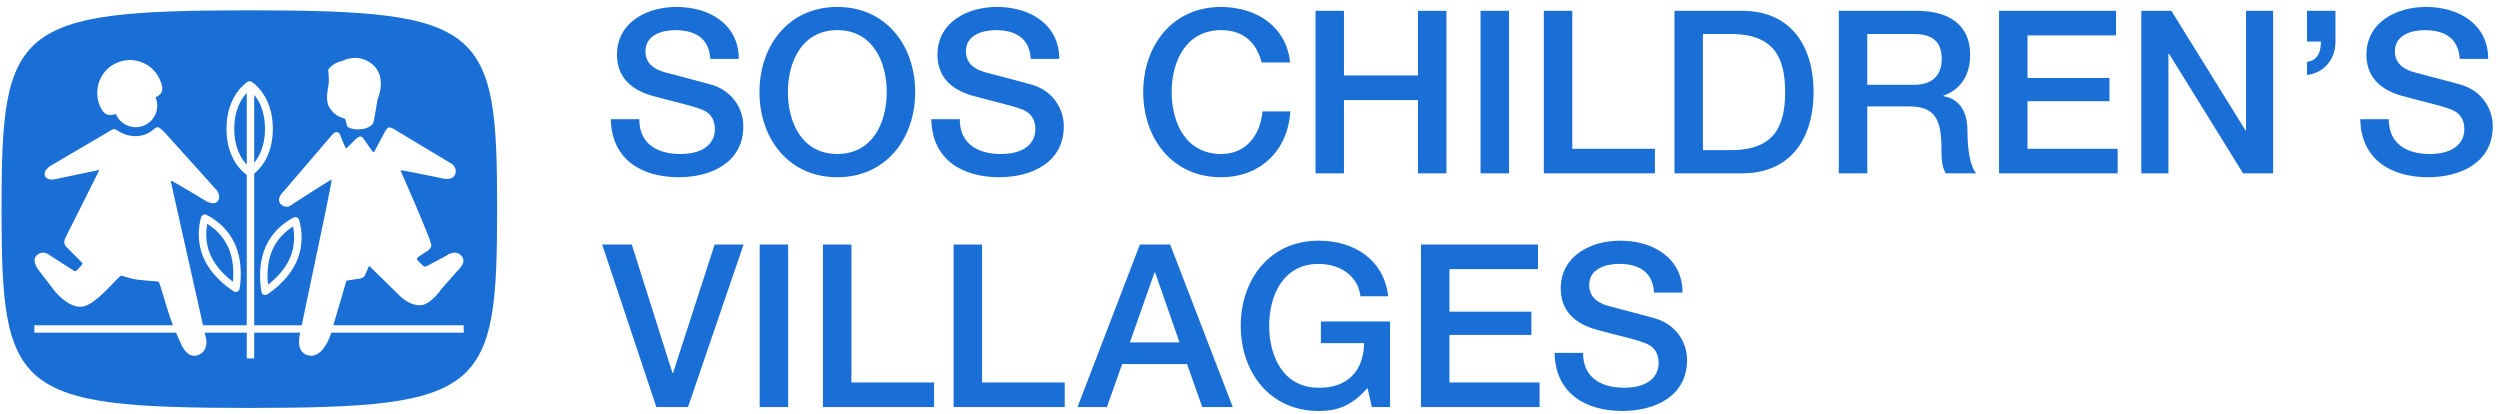
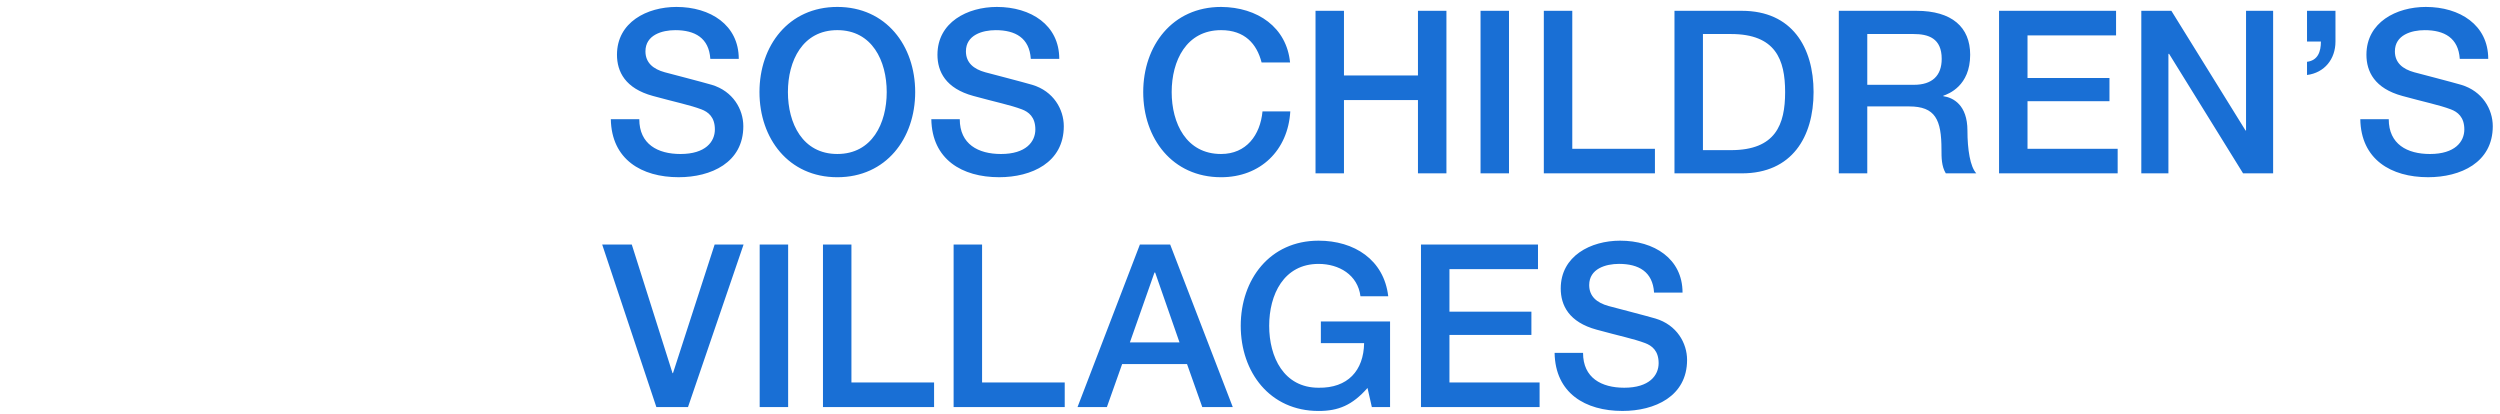
<svg xmlns="http://www.w3.org/2000/svg" width="320px" height="53px" viewBox="0 0 320 53" version="1.1">
  <title>logo-sos</title>
  <desc>Created with Sketch.</desc>
  <g id="---Styleguide" stroke="none" stroke-width="1" fill="none" fill-rule="evenodd">
    <g id="Brand-Assets" transform="translate(-110, -753)" fill="#196FD5">
      <g id="Logos" transform="translate(60, 571)">
        <g id="Logo---Primary" transform="translate(0, 83)">
          <g id="Logo">
            <g id="01.-Brand/01.-Logos/SOS-Primary" transform="translate(50, 99)">
              <g id="Logo">
                <path d="M168.777,30.806 C173.324,30.806 177.143,33.226 177.694,37.919 L174.139,37.919 C173.789,35.176 171.399,33.78 168.777,33.78 C164.318,33.78 162.455,37.712 162.455,41.702 C162.455,45.695 164.318,49.63 168.777,49.63 C172.507,49.689 174.548,47.446 174.607,43.918 L169.07,43.918 L169.07,41.148 L177.928,41.148 L177.928,52.106 L175.596,52.106 L175.042,49.659 C173.09,51.875 171.313,52.604 168.777,52.604 C162.544,52.604 158.814,47.648 158.814,41.702 C158.814,35.759 162.544,30.806 168.777,30.806 Z M207.378,30.806 C211.721,30.806 215.365,33.108 215.365,37.45 L211.721,37.45 C211.547,34.769 209.739,33.777 207.233,33.777 C205.542,33.777 203.417,34.39 203.417,36.488 C203.417,37.943 204.407,38.76 205.894,39.169 C206.214,39.258 210.818,40.451 211.896,40.771 C214.636,41.586 215.946,43.92 215.946,46.074 C215.946,50.737 211.807,52.601 207.672,52.601 C202.923,52.601 199.075,50.328 198.989,45.171 L202.63,45.171 C202.63,48.374 204.991,49.629 207.903,49.629 C211.108,49.629 212.305,48.056 212.305,46.483 C212.305,44.88 211.428,44.24 210.587,43.92 C209.126,43.366 207.233,42.987 204.377,42.199 C200.823,41.237 199.774,39.083 199.774,36.926 C199.774,32.758 203.619,30.806 207.378,30.806 Z M100.882,31.301 L100.882,52.106 L97.239,52.106 L97.239,31.301 L100.882,31.301 Z M108.983,31.3 L108.983,48.959 L119.562,48.959 L119.562,52.105 L105.34,52.105 L105.34,31.3 L108.983,31.3 Z M80.868,31.3 L86.083,47.762 L86.142,47.762 L91.474,31.3 L95.177,31.3 L88.064,52.105 L84.015,52.105 L77.08,31.3 L80.868,31.3 Z M196.863,31.3 L196.863,34.446 L185.529,34.446 L185.529,39.897 L196.019,39.897 L196.019,42.871 L185.529,42.871 L185.529,48.959 L197.068,48.959 L197.068,52.105 L181.885,52.105 L181.885,31.3 L196.863,31.3 Z M149.782,31.3 L157.795,52.105 L153.891,52.105 L151.939,46.598 L143.635,46.598 L141.682,52.105 L137.923,52.105 L145.907,31.3 L149.782,31.3 Z M125.706,31.3 L125.706,48.959 L136.285,48.959 L136.285,52.105 L122.062,52.105 L122.062,31.3 L125.706,31.3 Z M147.859,34.884 L147.773,34.884 L144.624,43.831 L150.979,43.831 L147.859,34.884 Z M156.297,0.888 C160.99,0.917 164.69,3.51 165.128,7.998 L161.485,7.998 C160.874,5.61 159.328,3.859 156.297,3.859 C151.839,3.859 149.975,7.793 149.975,11.786 C149.975,15.777 151.839,19.711 156.297,19.711 C159.532,19.711 161.31,17.294 161.6,14.263 L165.158,14.263 C164.865,19.246 161.339,22.685 156.297,22.685 C150.064,22.685 146.332,17.729 146.332,11.786 C146.332,5.841 150.064,0.888 156.297,0.888 Z M107.178,0.887 C113.414,0.887 117.144,5.84 117.144,11.786 C117.144,17.731 113.414,22.685 107.178,22.685 C100.942,22.685 97.212,17.731 97.212,11.786 C97.212,5.84 100.942,0.887 107.178,0.887 Z M86.58,0.888 C90.921,0.888 94.562,3.19 94.562,7.533 L90.921,7.533 C90.746,4.849 88.939,3.86 86.432,3.86 C84.744,3.86 82.617,4.473 82.617,6.57 C82.617,8.028 83.606,8.843 85.093,9.251 C85.413,9.338 90.017,10.534 91.095,10.854 C93.833,11.669 95.145,14 95.145,16.157 C95.145,20.82 91.009,22.683 86.871,22.683 C82.119,22.683 78.274,20.411 78.185,15.254 L81.829,15.254 C81.829,18.459 84.19,19.712 87.102,19.712 C90.31,19.712 91.504,18.139 91.504,16.566 C91.504,14.963 90.63,14.32 89.783,14 C88.328,13.446 86.432,13.067 83.577,12.282 C80.022,11.319 78.973,9.163 78.973,7.006 C78.973,2.841 82.818,0.888 86.58,0.888 Z M310.507,0.888 C314.85,0.888 318.494,3.19 318.494,7.533 L314.85,7.533 C314.676,4.849 312.868,3.86 310.362,3.86 C308.671,3.86 306.546,4.473 306.546,6.57 C306.546,8.028 307.536,8.843 309.023,9.251 C309.343,9.338 313.947,10.534 315.025,10.854 C317.765,11.669 319.075,14 319.075,16.157 C319.075,20.82 314.936,22.683 310.801,22.683 C306.049,22.683 302.204,20.411 302.118,15.254 L305.759,15.254 C305.759,18.459 308.12,19.712 311.035,19.712 C314.237,19.712 315.434,18.139 315.434,16.566 C315.434,14.963 314.557,14.32 313.716,14 C312.255,13.446 310.362,13.067 307.506,12.282 C303.952,11.319 302.903,9.163 302.903,7.006 C302.903,2.841 306.748,0.888 310.507,0.888 Z M127.599,0.888 C131.942,0.888 135.586,3.19 135.586,7.533 L131.942,7.533 C131.767,4.849 129.96,3.86 127.454,3.86 C125.762,3.86 123.638,4.473 123.638,6.57 C123.638,8.028 124.628,8.843 126.115,9.251 C126.435,9.338 131.038,10.534 132.117,10.854 C134.857,11.669 136.166,14 136.166,16.157 C136.166,20.82 132.028,22.683 127.892,22.683 C123.14,22.683 119.295,20.411 119.209,15.254 L122.85,15.254 C122.85,18.459 125.211,19.712 128.126,19.712 C131.329,19.712 132.525,18.139 132.525,16.566 C132.525,14.963 131.649,14.32 130.807,14 C129.347,13.446 127.454,13.067 124.598,12.282 C121.043,11.319 119.994,9.163 119.994,7.006 C119.994,2.841 123.84,0.888 127.599,0.888 Z M270.856,1.384 L270.856,4.53 L259.522,4.53 L259.522,9.981 L270.012,9.981 L270.012,12.952 L259.522,12.952 L259.522,19.043 L271.061,19.043 L271.061,22.189 L255.878,22.189 L255.878,1.384 L270.856,1.384 Z M277.936,1.384 L287.434,16.712 L287.493,16.712 L287.493,1.384 L290.96,1.384 L290.96,22.189 L287.114,22.189 L277.643,6.891 L277.557,6.891 L277.557,22.189 L274.088,22.189 L274.088,1.384 L277.936,1.384 Z M245.306,1.384 C249.851,1.384 252.182,3.481 252.182,7.007 C252.182,11 249.412,12.019 248.743,12.253 L248.743,12.312 C249.996,12.487 251.832,13.417 251.832,16.712 C251.832,19.129 252.182,21.345 252.967,22.189 L249.063,22.189 C248.509,21.286 248.509,20.151 248.509,19.129 C248.509,15.313 247.723,13.622 244.373,13.622 L239.011,13.622 L239.011,22.189 L235.367,22.189 L235.367,1.384 L245.306,1.384 Z M172.028,1.384 L172.028,9.658 L181.499,9.658 L181.499,1.384 L185.143,1.384 L185.143,22.189 L181.499,22.189 L181.499,12.807 L172.028,12.807 L172.028,22.189 L168.387,22.189 L168.387,1.384 L172.028,1.384 Z M201.252,1.384 L201.252,19.043 L211.831,19.043 L211.831,22.189 L197.609,22.189 L197.609,1.384 L201.252,1.384 Z M222.959,1.384 C229.37,1.384 232.137,6.047 232.137,11.788 C232.137,17.526 229.37,22.189 222.959,22.189 L214.333,22.189 L214.333,1.384 L222.959,1.384 Z M193.152,1.382 L193.152,22.188 L189.509,22.188 L189.509,1.382 L193.152,1.382 Z M107.178,3.858 C102.72,3.858 100.853,7.792 100.853,11.786 C100.853,15.779 102.72,19.71 107.178,19.71 C111.637,19.71 113.5,15.779 113.5,11.786 C113.5,7.792 111.637,3.858 107.178,3.858 Z M221.561,4.355 L217.976,4.355 L217.976,19.218 L221.561,19.218 C227.273,19.218 228.496,15.953 228.496,11.788 C228.496,7.62 227.273,4.355 221.561,4.355 Z M244.924,4.355 L239.011,4.355 L239.011,10.855 L244.983,10.855 C247.288,10.855 248.538,9.717 248.538,7.534 C248.538,4.88 246.82,4.355 244.924,4.355 Z M298.94,1.385 L298.94,5.319 C298.94,7.561 297.542,9.309 295.299,9.6 L295.299,7.911 C296.697,7.736 297.076,6.599 297.076,5.319 L295.299,5.319 L295.299,1.385 L298.94,1.385 Z" id="Word-Mark" />
-                 <path d="M32.538,12.132 L32.538,20.823 C33.159,20.087 33.923,18.729 33.923,16.483 C33.923,14.275 33.17,12.896 32.538,12.132 L32.538,12.132 Z M29.819,36.065 C29.911,35.081 29.937,33.277 29.219,31.658 C28.491,30.025 27.23,29.076 26.528,28.651 C26.374,29.458 26.224,31.034 26.95,32.663 C27.671,34.288 29.028,35.479 29.819,36.065 L29.819,36.065 Z M31.586,21.063 L31.586,11.888 C30.93,12.589 29.983,14.023 29.983,16.483 C29.983,18.992 30.94,20.399 31.586,21.063 L31.586,21.063 Z M37.128,33.005 C37.83,31.365 37.666,29.791 37.51,28.993 C36.813,29.426 35.552,30.383 34.845,32.026 C34.146,33.656 34.205,35.457 34.299,36.442 C35.082,35.842 36.426,34.637 37.128,33.005 L37.128,33.005 Z M59.033,5.31 C54.809,1.836 46.889,1.325 31.865,1.32 C16.928,1.325 9.03,1.857 4.805,5.337 C0.592,8.835 0.199,15.195 0.199,26.712 C0.199,38.319 0.575,44.705 4.781,48.22 C8.995,51.699 16.895,52.21 31.865,52.216 C46.889,52.21 54.809,51.699 59.033,48.22 C63.252,44.705 63.629,38.319 63.632,26.712 C63.629,15.16 63.252,8.803 59.033,5.31 L59.033,5.31 Z M42.009,8.93 C42.643,7.983 43.821,7.798 43.821,7.798 C43.821,7.798 45.733,6.722 47.583,8.163 C49.675,9.782 48.312,12.786 48.312,12.786 C48.312,12.786 47.9,15.41 47.766,15.757 C47.637,16.107 46.825,16.432 46.825,16.432 C46.825,16.432 46.362,16.548 45.854,16.567 C45.343,16.585 44.776,16.403 44.596,16.303 C44.367,16.179 44.329,15.741 44.329,15.741 C44.329,15.741 44.259,15.346 44.152,15.209 C44.036,15.082 42.893,15.028 42.138,13.711 C41.627,12.802 41.944,11.573 42.054,10.825 C42.162,10.075 42.009,8.93 42.009,8.93 L42.009,8.93 Z M14.868,8.077 C16.971,7.101 19.474,8.013 20.432,10.121 C21.061,11.503 20.797,12.019 19.915,12.45 C20.05,12.778 20.13,13.143 20.13,13.52 C20.13,15.045 18.891,16.282 17.366,16.282 C16.223,16.282 15.239,15.588 14.822,14.595 C13.97,14.881 13.319,14.77 12.819,13.638 C11.88,11.522 12.765,9.045 14.868,8.077 L14.868,8.077 Z M59.356,42.583 L42.382,42.583 L42.267,42.979 C42.267,42.979 41.291,45.966 39.424,45.488 C37.701,45.036 38.421,42.629 38.421,42.629 L38.43,42.583 L32.538,42.583 L32.538,45.878 L31.586,45.878 L31.586,42.583 L26.202,42.583 L26.385,43.393 C26.385,43.393 26.724,44.896 25.396,45.442 C24.003,46.015 23.209,44.103 23.209,44.103 C23.209,44.103 22.905,43.449 22.537,42.583 L4.394,42.583 L4.394,41.631 L22.144,41.631 C22.013,41.29 21.878,40.94 21.76,40.599 C21.198,38.977 20.458,36.167 20.305,36.073 C20.152,35.976 19.049,35.968 17.775,35.82 C16.497,35.664 15.634,35.256 15.484,35.293 C15.121,35.379 12.429,38.878 10.657,39.23 C8.893,39.585 7.048,37.315 7.048,37.315 L4.87,34.476 C4.87,34.476 4.031,33.357 4.649,32.736 C5.418,31.964 6.166,32.537 6.166,32.537 C6.166,32.537 9.116,34.449 9.439,34.643 C9.678,34.785 9.751,34.667 9.751,34.667 C9.751,34.667 10.235,34.21 10.463,33.925 C10.627,33.715 10.479,33.597 10.479,33.597 C10.479,33.597 9.024,32.15 8.457,31.572 C7.981,31.071 8.417,30.345 8.417,30.345 L12.73,21.746 L7.075,22.934 C7.075,22.934 5.991,23.203 5.746,22.474 C5.507,21.746 6.583,21.154 6.583,21.154 L14.056,16.771 C14.056,16.771 14.378,16.548 14.534,16.529 C14.688,16.507 14.978,16.661 14.978,16.661 C14.978,16.661 16.008,17.475 17.444,17.43 C18.872,17.387 19.692,16.529 19.692,16.529 C19.692,16.529 19.886,16.333 20.152,16.282 C20.415,16.239 21.053,16.927 21.053,16.927 L27.684,24.282 C27.684,24.282 28.399,25.072 27.859,25.755 C27.38,26.363 26.339,25.712 26.339,25.712 C26.339,25.712 22.153,23.203 22.005,23.158 C21.843,23.114 21.889,23.33 21.889,23.33 L25.987,41.631 L31.586,41.631 L31.586,22.38 C31.177,22.106 28.988,20.458 28.988,16.483 C28.988,12.205 31.578,10.543 31.685,10.476 C31.849,10.374 32.059,10.374 32.223,10.476 C32.333,10.543 34.926,12.205 34.926,16.483 C34.926,19.987 33.221,21.684 32.538,22.224 L32.538,41.631 L38.623,41.631 L41.113,29.746 C41.113,29.746 42.528,23.039 42.447,22.991 C42.364,22.94 37.375,26.183 37.375,26.183 C37.375,26.183 36.684,26.836 35.961,26.148 C35.235,25.451 36.289,24.513 36.289,24.513 L42.598,17.158 C42.598,17.158 42.829,16.889 43.092,16.913 C43.463,16.948 43.509,17.193 43.509,17.193 C43.509,17.193 44.195,18.979 44.302,18.979 C44.397,18.979 45.343,17.989 45.343,17.989 C45.343,17.989 45.816,17.508 46.08,17.475 C46.346,17.441 46.478,17.672 46.478,17.672 L47.5,19.143 C47.5,19.143 47.753,19.492 47.817,19.471 C47.884,19.457 47.965,19.312 47.965,19.312 L49.156,17.075 C49.156,17.075 49.404,16.548 49.651,16.37 C49.896,16.185 50.407,16.518 50.407,16.518 L57.578,20.823 C57.578,20.823 58.571,21.278 58.288,22.232 C57.971,23.327 56.304,22.76 56.304,22.76 C56.304,22.76 51.367,21.738 51.305,21.8 C51.235,21.869 51.367,22.047 51.367,22.047 C51.367,22.047 55.25,30.851 55.215,31.381 C55.193,31.808 54.704,32.128 54.704,32.128 C54.704,32.128 53.383,32.932 53.37,33.08 C53.346,33.228 53.464,33.349 53.464,33.349 C53.464,33.349 54.158,34.075 54.341,34.121 C54.521,34.175 54.868,33.938 54.868,33.938 L57.116,32.736 C57.116,32.736 58.189,31.875 59.017,32.693 C59.84,33.494 58.716,34.487 58.716,34.487 L56.503,36.993 C56.503,36.993 55.215,38.926 53.924,39.061 C52.55,39.201 51.316,38.004 51.316,38.004 C51.316,38.004 47.416,34.193 47.338,34.107 C47.255,34.027 47.174,34.156 47.174,34.156 C47.174,34.156 46.76,35.261 46.583,35.422 C46.397,35.589 46.064,35.659 46.064,35.659 C46.064,35.659 44.448,35.89 44.367,35.941 C44.284,35.99 44.233,36.318 44.233,36.318 L42.665,41.631 L59.356,41.631 L59.356,42.583 Z M30.085,31.27 C31.258,33.908 30.685,36.869 30.658,36.993 C30.631,37.146 30.526,37.275 30.389,37.334 C30.247,37.399 30.085,37.385 29.948,37.31 C29.843,37.243 27.254,35.691 26.079,33.051 C24.895,30.38 25.724,27.882 25.759,27.775 C25.804,27.651 25.896,27.546 26.019,27.495 C26.14,27.441 26.278,27.441 26.396,27.495 C26.503,27.538 28.899,28.6 30.085,31.27 L30.085,31.27 Z M37.628,27.828 C37.746,27.775 37.884,27.775 38.01,27.828 C38.128,27.882 38.231,27.987 38.268,28.108 C38.303,28.21 39.156,30.698 38.002,33.379 C36.864,36.035 34.299,37.622 34.189,37.695 C34.06,37.773 33.896,37.781 33.753,37.727 C33.616,37.662 33.514,37.533 33.476,37.383 C33.452,37.262 32.834,34.304 33.971,31.652 C35.125,28.966 37.529,27.874 37.628,27.828 L37.628,27.828 Z" id="Logo-Mark" />
              </g>
            </g>
          </g>
        </g>
      </g>
    </g>
  </g>
</svg>